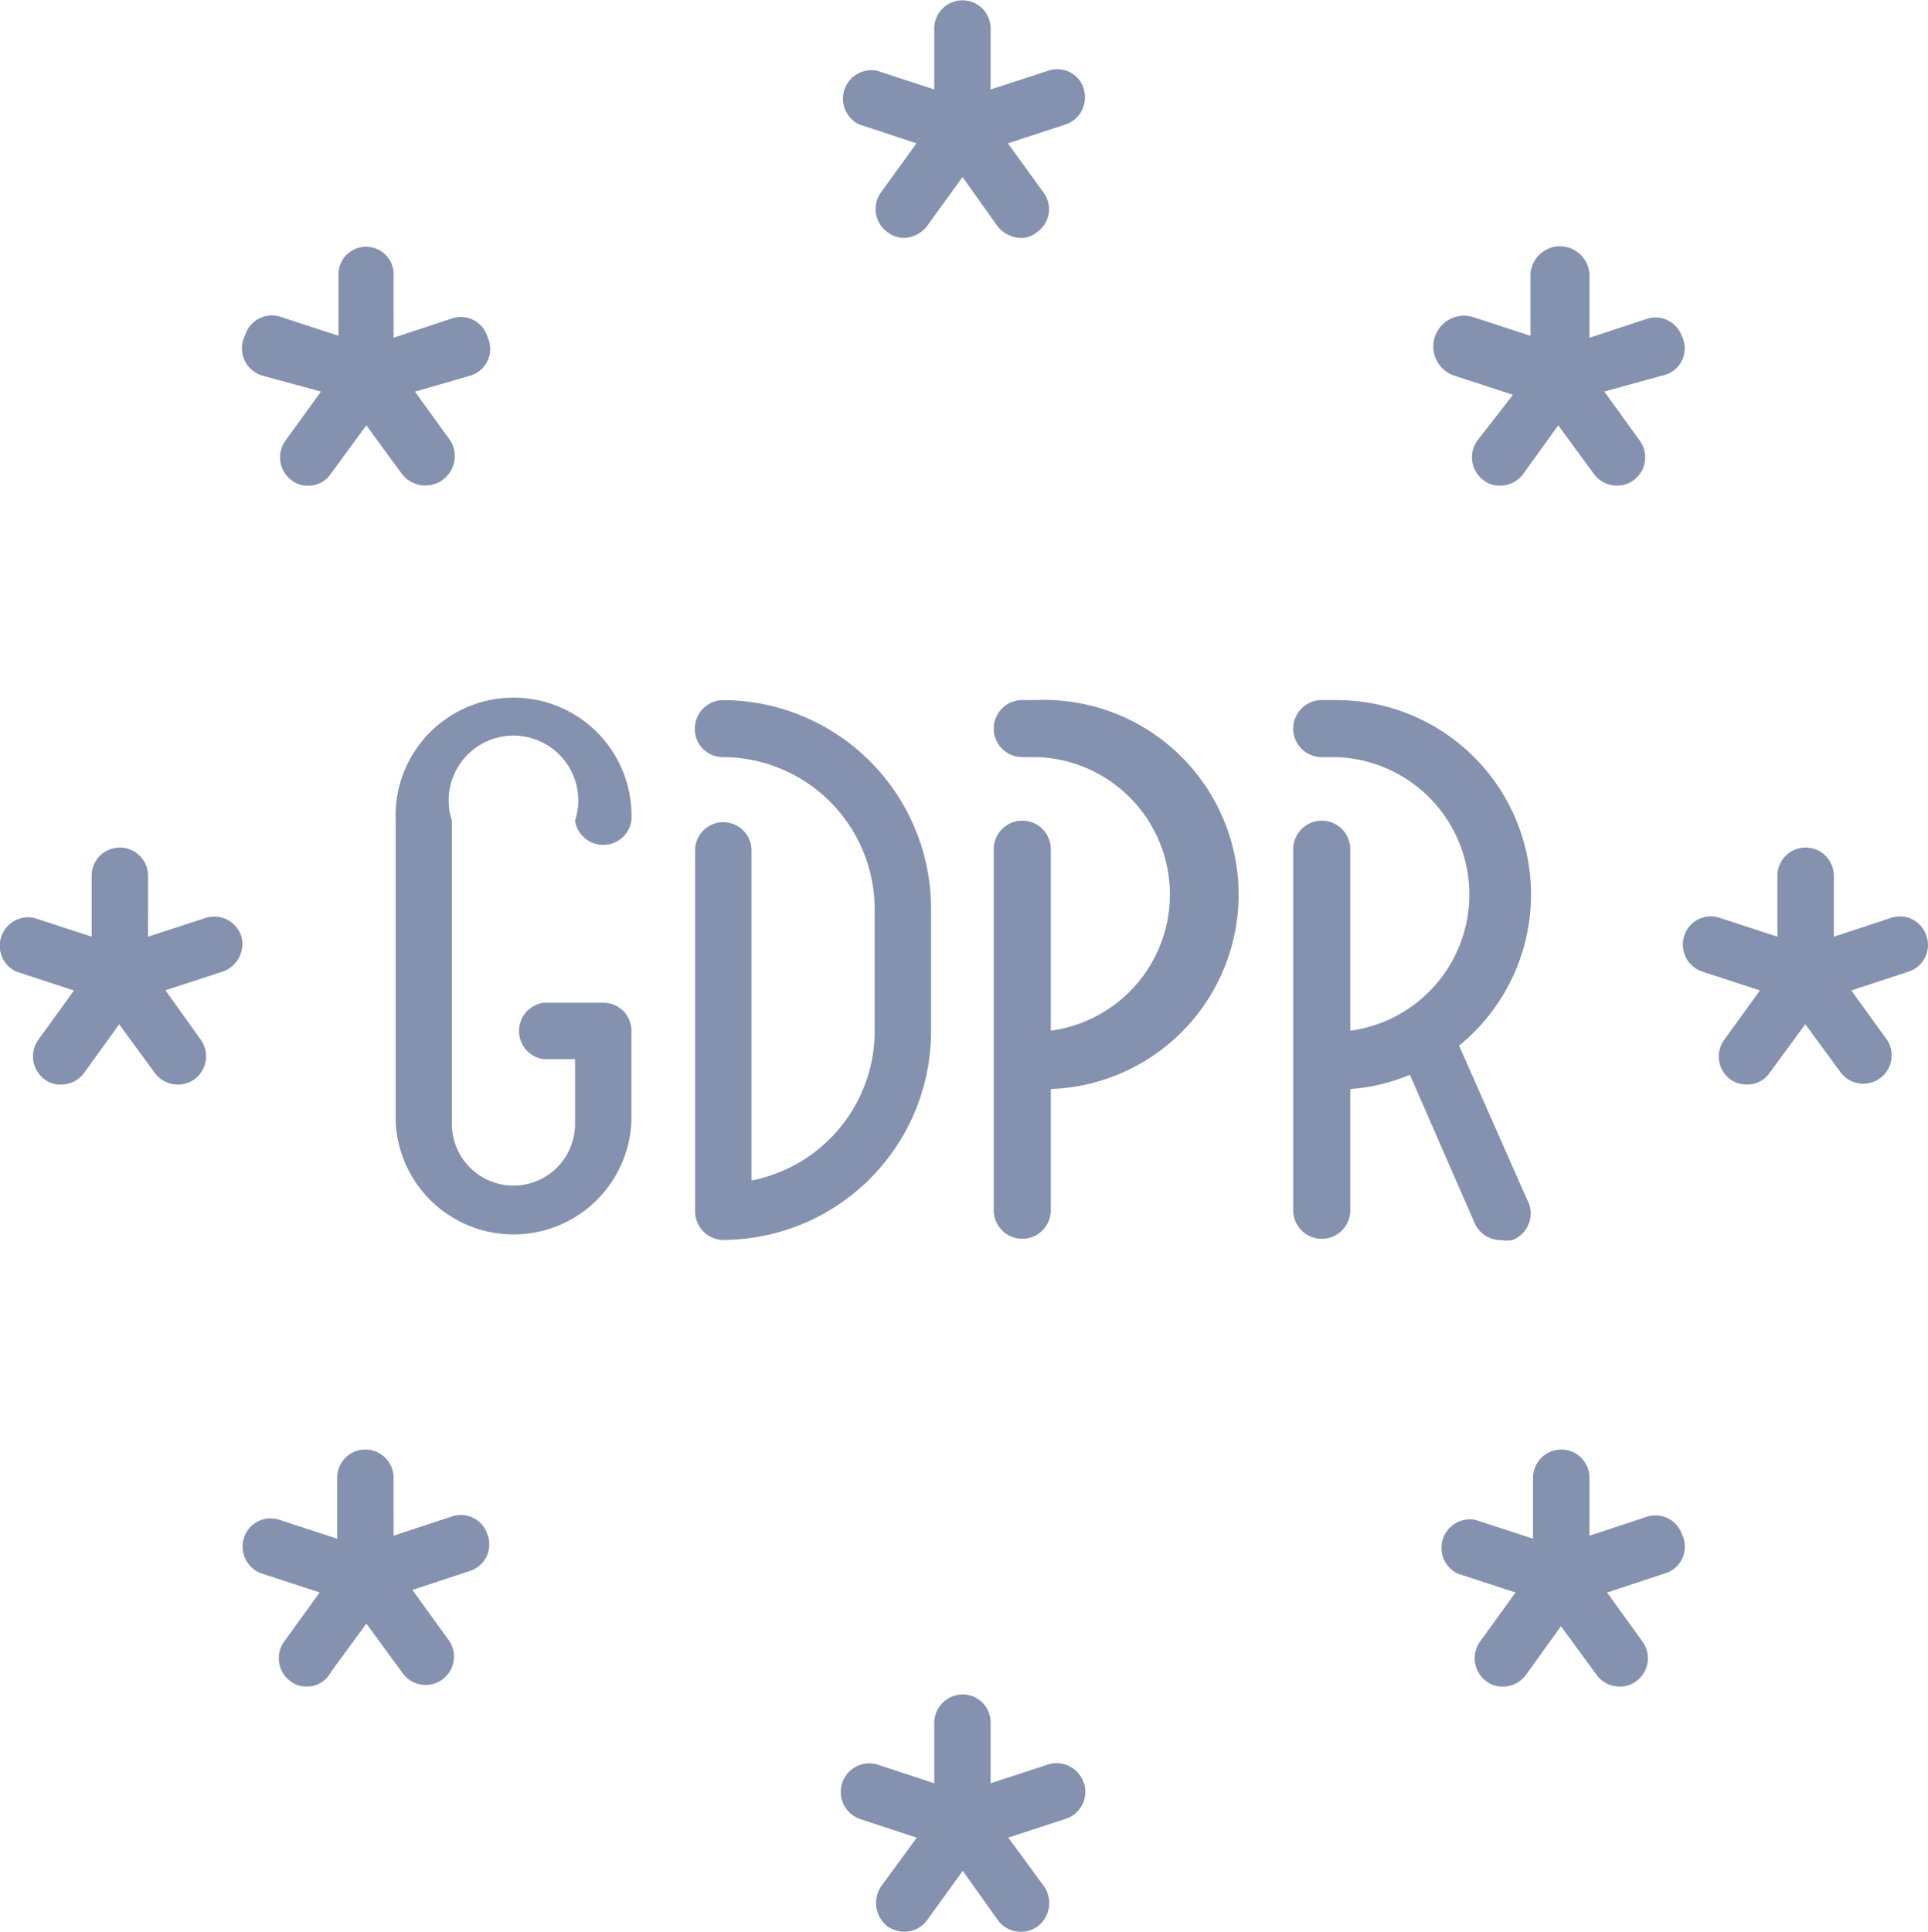
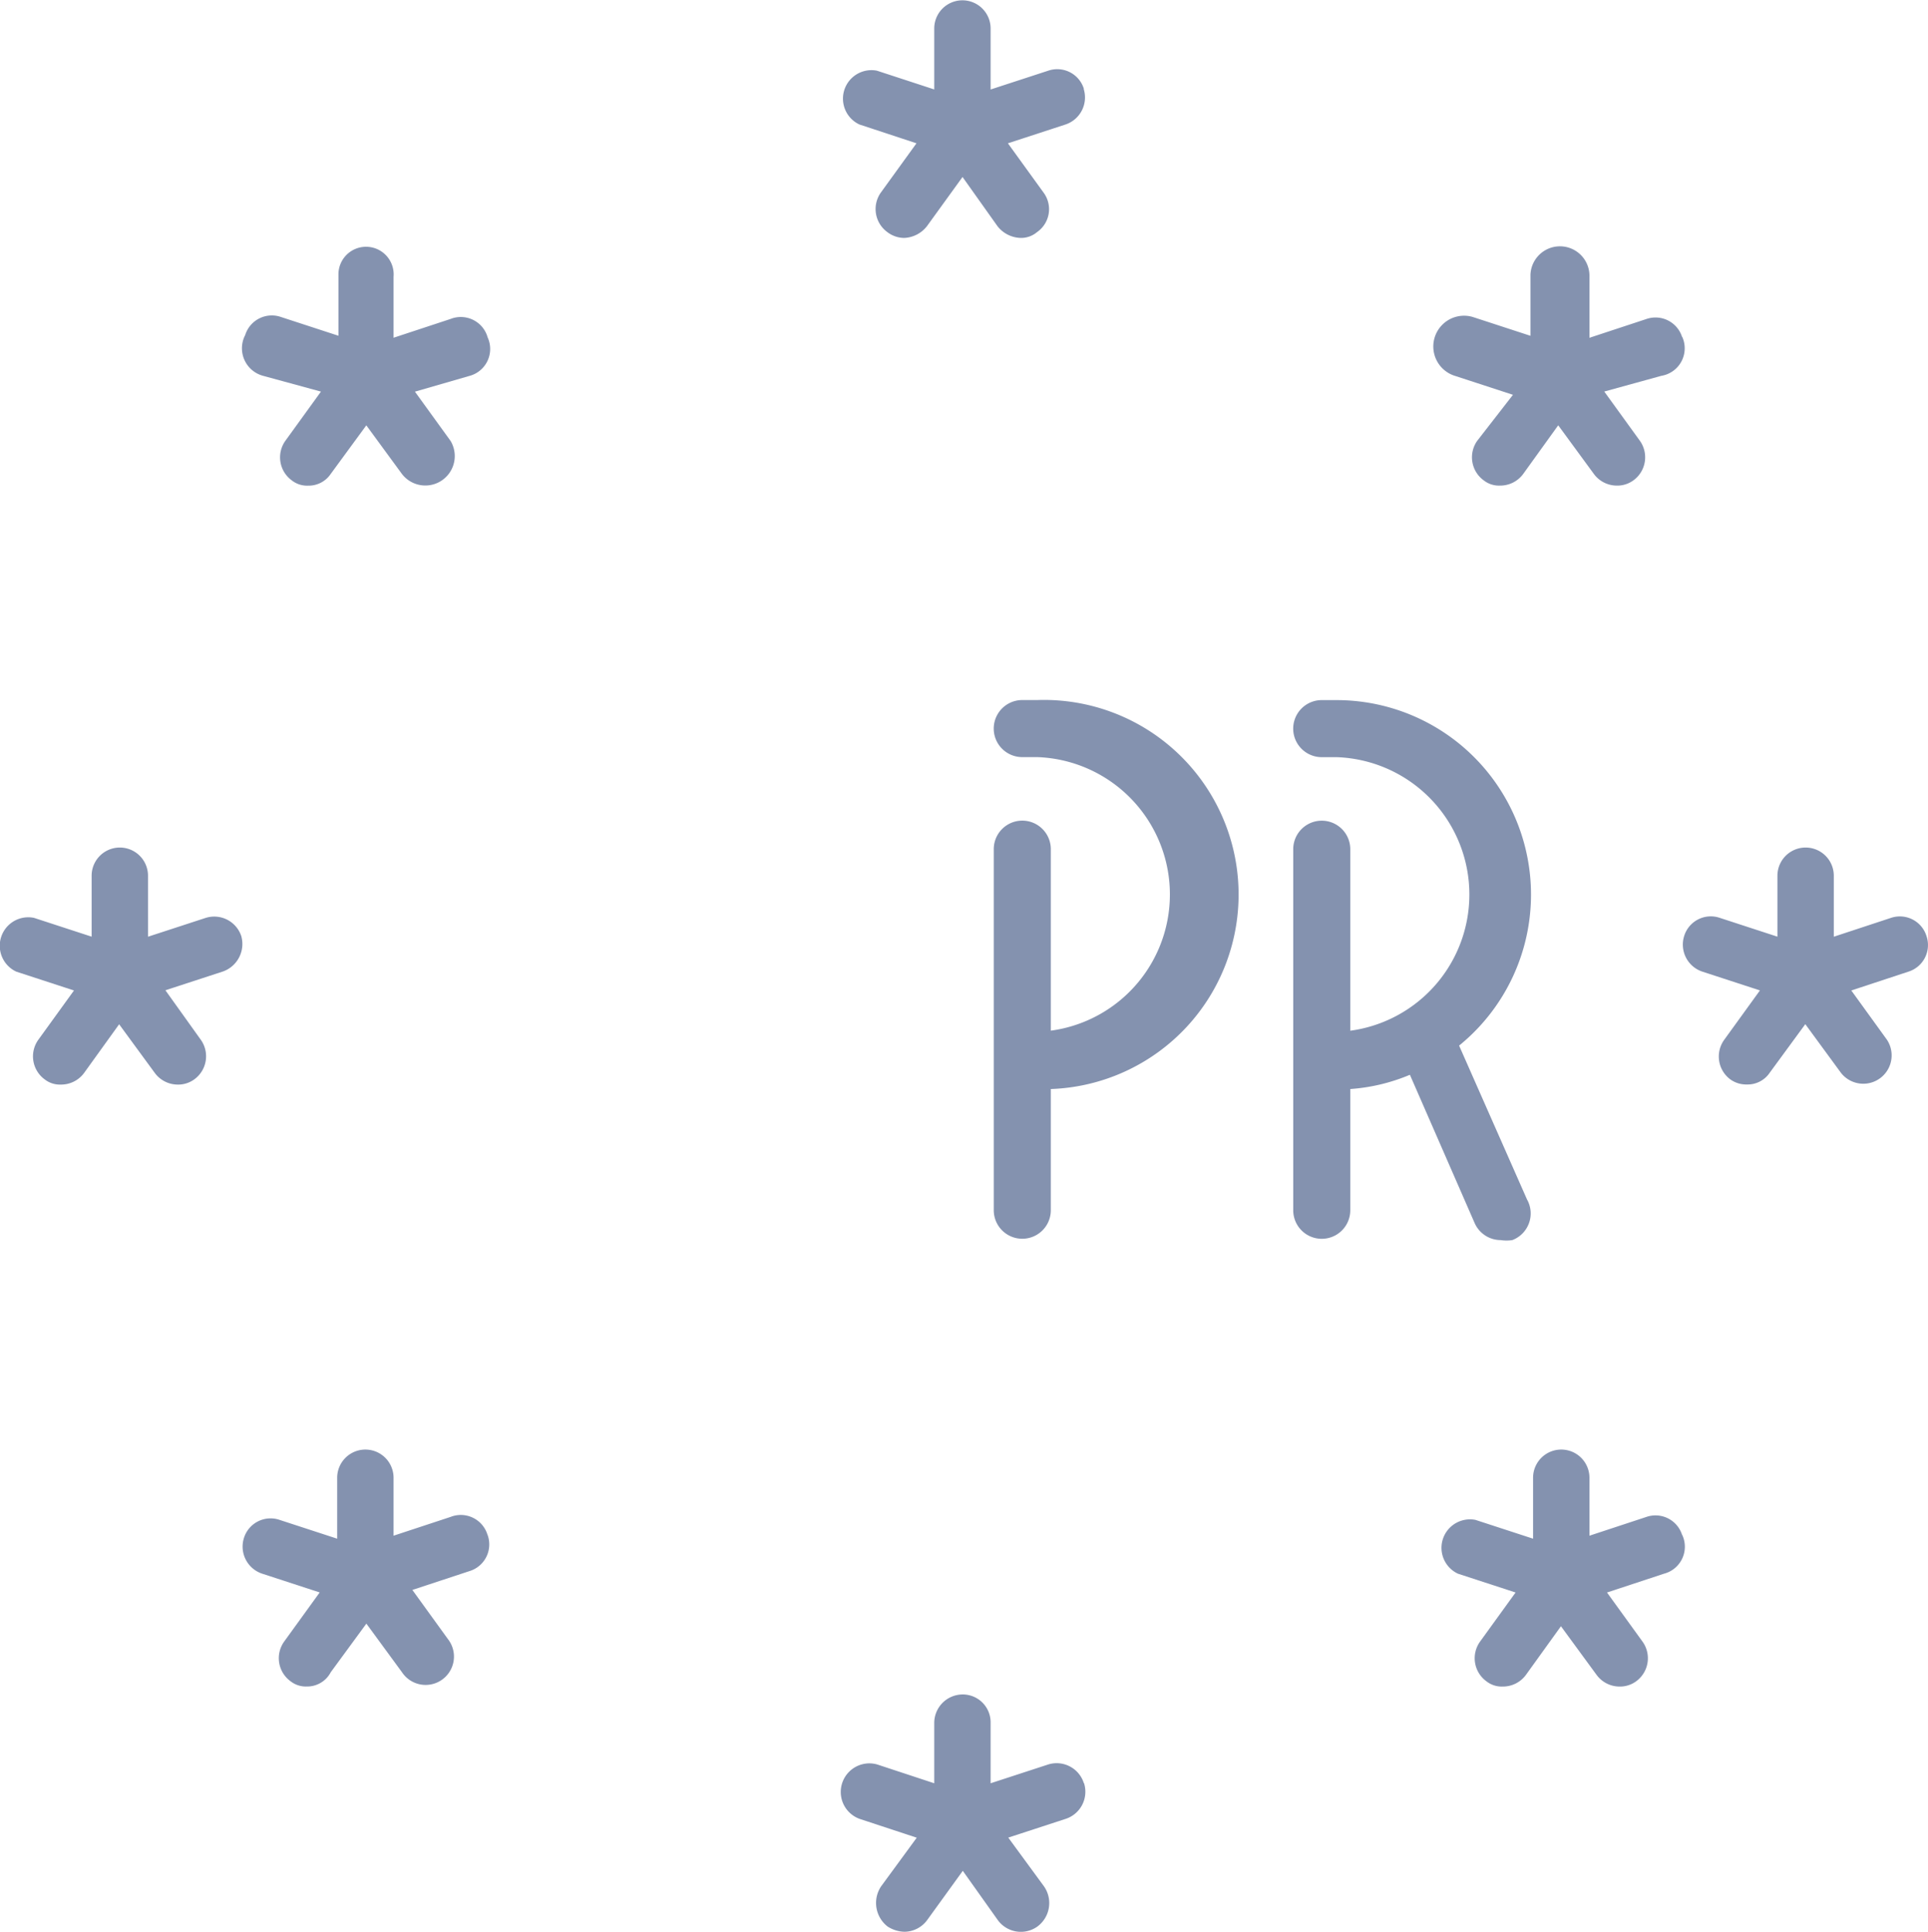
<svg xmlns="http://www.w3.org/2000/svg" width="36.8" height="36.87" viewBox="0 0 36.8 36.87">
  <defs>
    <style>.a{fill:#8492af;}</style>
  </defs>
  <path class="a" d="M17.663,28.035a.544.544,0,0,0-.68-.359l-1.1.359V26.884a.532.532,0,0,0-.532-.544.544.544,0,0,0-.544.544v1.151l-1.089-.359a.546.546,0,0,0-.334,1.039l1.089.359-.68.928a.569.569,0,0,0,.124.767.619.619,0,0,0,.322.1.544.544,0,0,0,.433-.223l.68-.94.668.94a.544.544,0,0,0,.755.124A.557.557,0,0,0,16.9,30l-.68-.928,1.1-.359a.544.544,0,0,0,.346-.68Z" transform="translate(3.025 6)" />
  <path class="a" d="M17.65,1.895a.532.532,0,0,0-.68-.346l-1.1.359V.744a.538.538,0,1,0-1.076,0V1.907L13.7,1.549a.544.544,0,0,0-.334,1.027l1.089.359-.68.94a.544.544,0,0,0,.124.755.532.532,0,0,0,.322.111.581.581,0,0,0,.433-.223l.68-.94.668.94a.581.581,0,0,0,.445.223.47.47,0,0,0,.309-.111.532.532,0,0,0,.124-.755l-.68-.94,1.1-.359a.544.544,0,0,0,.346-.68Z" transform="translate(3.038 -0.2)" />
  <path class="a" d="M4.653,14.965a.544.544,0,0,0-.68-.346l-1.1.359V13.814a.538.538,0,1,0-1.076,0v1.163l-1.1-.359A.544.544,0,0,0,.36,15.645l1.1.359-.68.94A.544.544,0,0,0,.9,17.7a.47.47,0,0,0,.309.1.544.544,0,0,0,.445-.223l.668-.928.68.928a.544.544,0,0,0,.433.223.52.52,0,0,0,.322-.1.544.544,0,0,0,.124-.755L3.205,16l1.1-.359A.557.557,0,0,0,4.653,14.965Z" transform="translate(-0.048 2.9)" />
  <path class="a" d="M30.662,14.965a.532.532,0,0,0-.68-.346l-1.089.359V13.814a.538.538,0,1,0-1.076,0v1.163l-1.1-.359a.532.532,0,0,0-.68.346.544.544,0,0,0,.346.68l1.1.359-.68.94a.544.544,0,0,0,.111.755.52.52,0,0,0,.322.1.507.507,0,0,0,.433-.223l.68-.928.68.928a.541.541,0,0,0,.878-.631l-.68-.94,1.089-.359a.532.532,0,0,0,.346-.68Z" transform="translate(6.109 2.9)" />
  <path class="a" d="M8.467,24.193a.532.532,0,0,0-.705-.346l-1.089.359V23.1a.538.538,0,1,0-1.076,0v1.163l-1.1-.359a.532.532,0,0,0-.68.346.544.544,0,0,0,.346.68l1.1.359-.68.94a.544.544,0,0,0,.124.755.47.47,0,0,0,.309.1.507.507,0,0,0,.458-.272l.68-.928.68.928a.541.541,0,1,0,.878-.631l-.68-.94,1.089-.359a.532.532,0,0,0,.346-.693Z" transform="translate(0.839 5.104)" />
  <path class="a" d="M26.911,5.733a.532.532,0,0,0-.68-.346l-1.089.359V4.582a.563.563,0,1,0-1.126-.037V5.708l-1.1-.359a.587.587,0,0,0-.334,1.126l1.1.359L23,7.712a.544.544,0,0,0,.124.755.47.47,0,0,0,.309.1.544.544,0,0,0,.445-.223l.668-.928.68.928a.544.544,0,0,0,.433.223.52.52,0,0,0,.322-.1.544.544,0,0,0,.124-.755l-.68-.94,1.089-.3a.532.532,0,0,0,.4-.742Z" transform="translate(5.196 0.701)" />
  <path class="a" d="M8.469,5.732a.532.532,0,0,0-.705-.346l-1.089.359V4.581a.527.527,0,1,0-1.052-.037V5.707l-1.1-.359a.532.532,0,0,0-.68.346.544.544,0,0,0,.346.779l1.1.3-.68.94a.544.544,0,0,0,.124.755.47.47,0,0,0,.309.1.507.507,0,0,0,.433-.223l.68-.928.68.928a.562.562,0,0,0,.928-.631l-.68-.94,1.039-.3a.532.532,0,0,0,.346-.742Z" transform="translate(0.837 0.701)" />
  <path class="a" d="M26.88,24.193a.532.532,0,0,0-.68-.346l-1.089.359V23.1a.538.538,0,1,0-1.076,0v1.163l-1.1-.359a.544.544,0,0,0-.334,1.027l1.1.359-.68.94a.544.544,0,0,0,.124.755.47.47,0,0,0,.309.1.544.544,0,0,0,.445-.223l.668-.928.68.928a.544.544,0,0,0,.433.223.52.52,0,0,0,.322-.1.544.544,0,0,0,.124-.755l-.68-.94,1.089-.359a.532.532,0,0,0,.346-.742Z" transform="translate(5.227 5.104)" />
-   <path class="a" d="M10.121,16.768H8.971a.544.544,0,0,0,0,1.076h.606v1.237a1.175,1.175,0,1,1-2.351,0v-5.79a1.237,1.237,0,1,1,2.351,0,.544.544,0,0,0,1.076,0,2.252,2.252,0,1,0-4.5,0v5.741a2.252,2.252,0,0,0,4.5,0V17.3A.532.532,0,0,0,10.121,16.768Z" transform="translate(1.399 2.371)" />
-   <path class="a" d="M11.3,11a.544.544,0,0,0-.532.544.532.532,0,0,0,.532.544A2.907,2.907,0,0,1,14.2,15V17.31a2.907,2.907,0,0,1-2.351,2.858v-6.3a.538.538,0,1,0-1.076,0v6.891a.544.544,0,0,0,.532.544,3.984,3.984,0,0,0,3.971-4V15.021A3.984,3.984,0,0,0,11.3,11Z" transform="translate(2.495 2.362)" />
  <path class="a" d="M16.209,11h-.285a.544.544,0,1,0,0,1.089h.285a2.623,2.623,0,0,1,.26,5.221V13.846a.544.544,0,0,0-1.089,0v6.891a.544.544,0,1,0,1.089,0V18.424A3.714,3.714,0,0,0,16.209,11Z" transform="translate(3.588 2.361)" />
  <path class="a" d="M24.466,20.539l-1.3-2.945A3.712,3.712,0,0,0,20.829,11h-.285a.544.544,0,1,0,0,1.089h.285a2.623,2.623,0,0,1,.26,5.221V13.846a.544.544,0,0,0-1.089,0v6.891a.544.544,0,1,0,1.089,0V18.423a3.563,3.563,0,0,0,1.138-.272l1.237,2.833a.544.544,0,0,0,.495.322.718.718,0,0,0,.223,0,.544.544,0,0,0,.285-.767Z" transform="translate(4.684 2.362)" />
</svg>